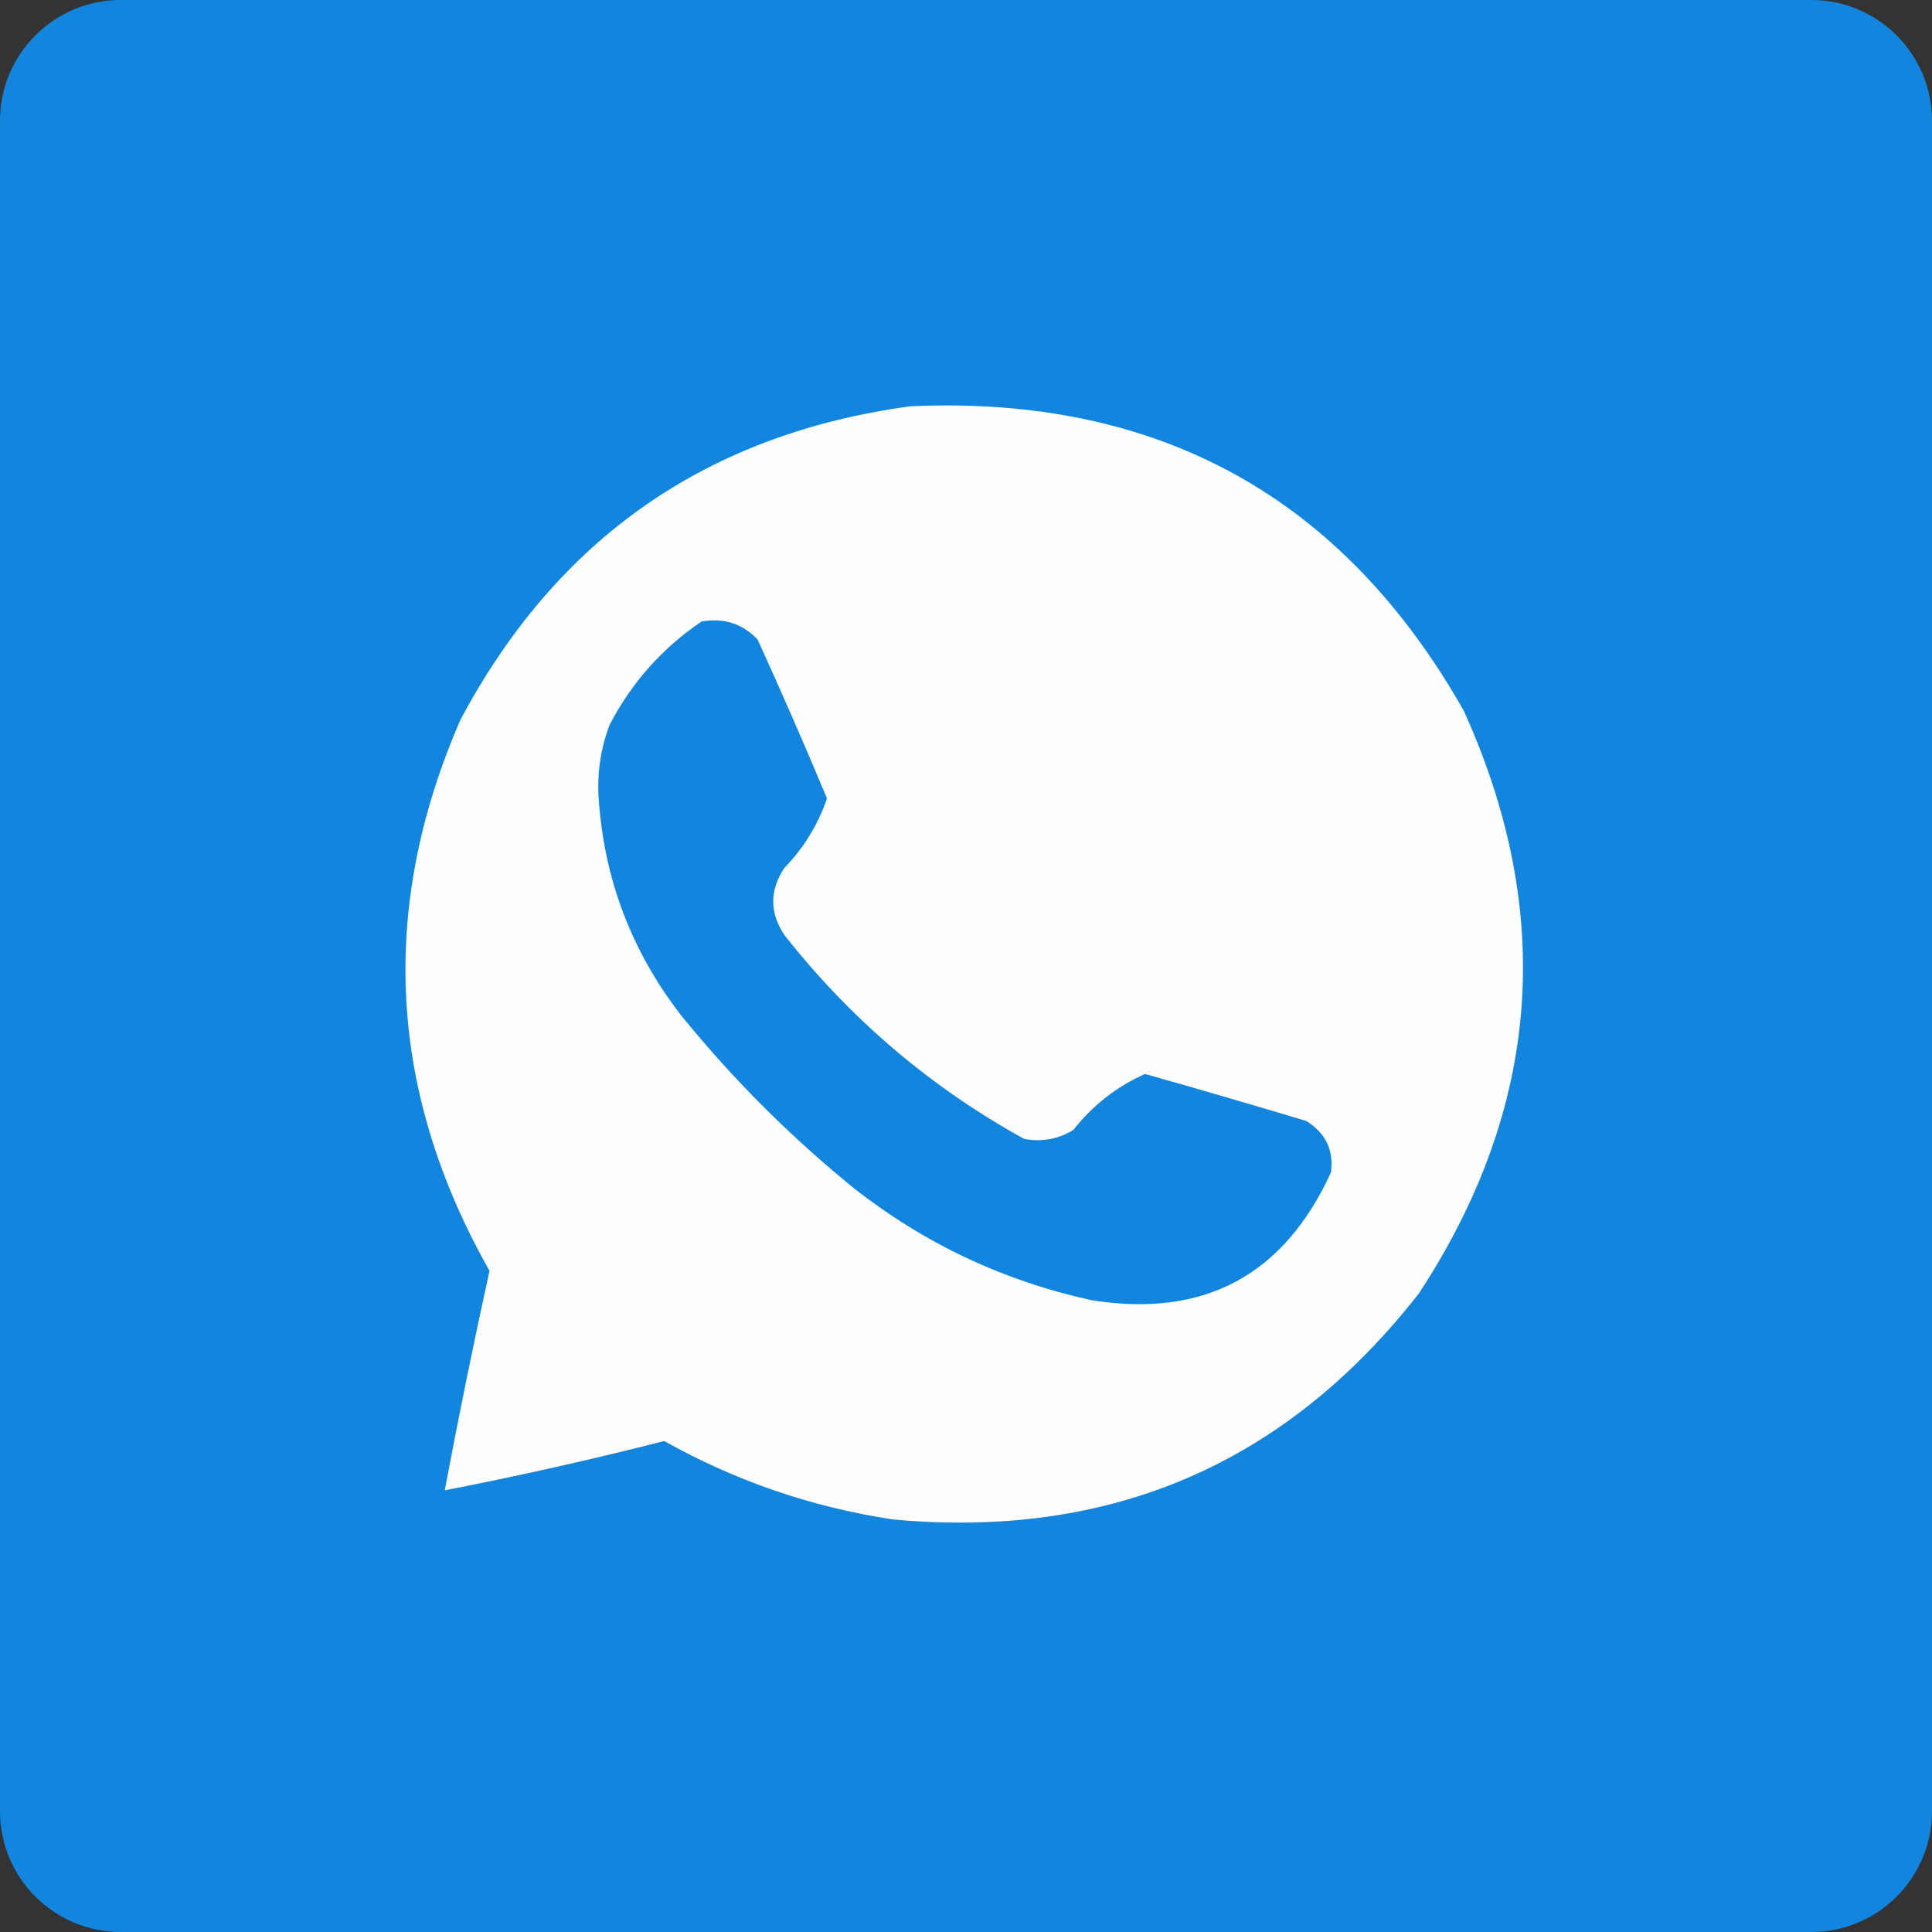
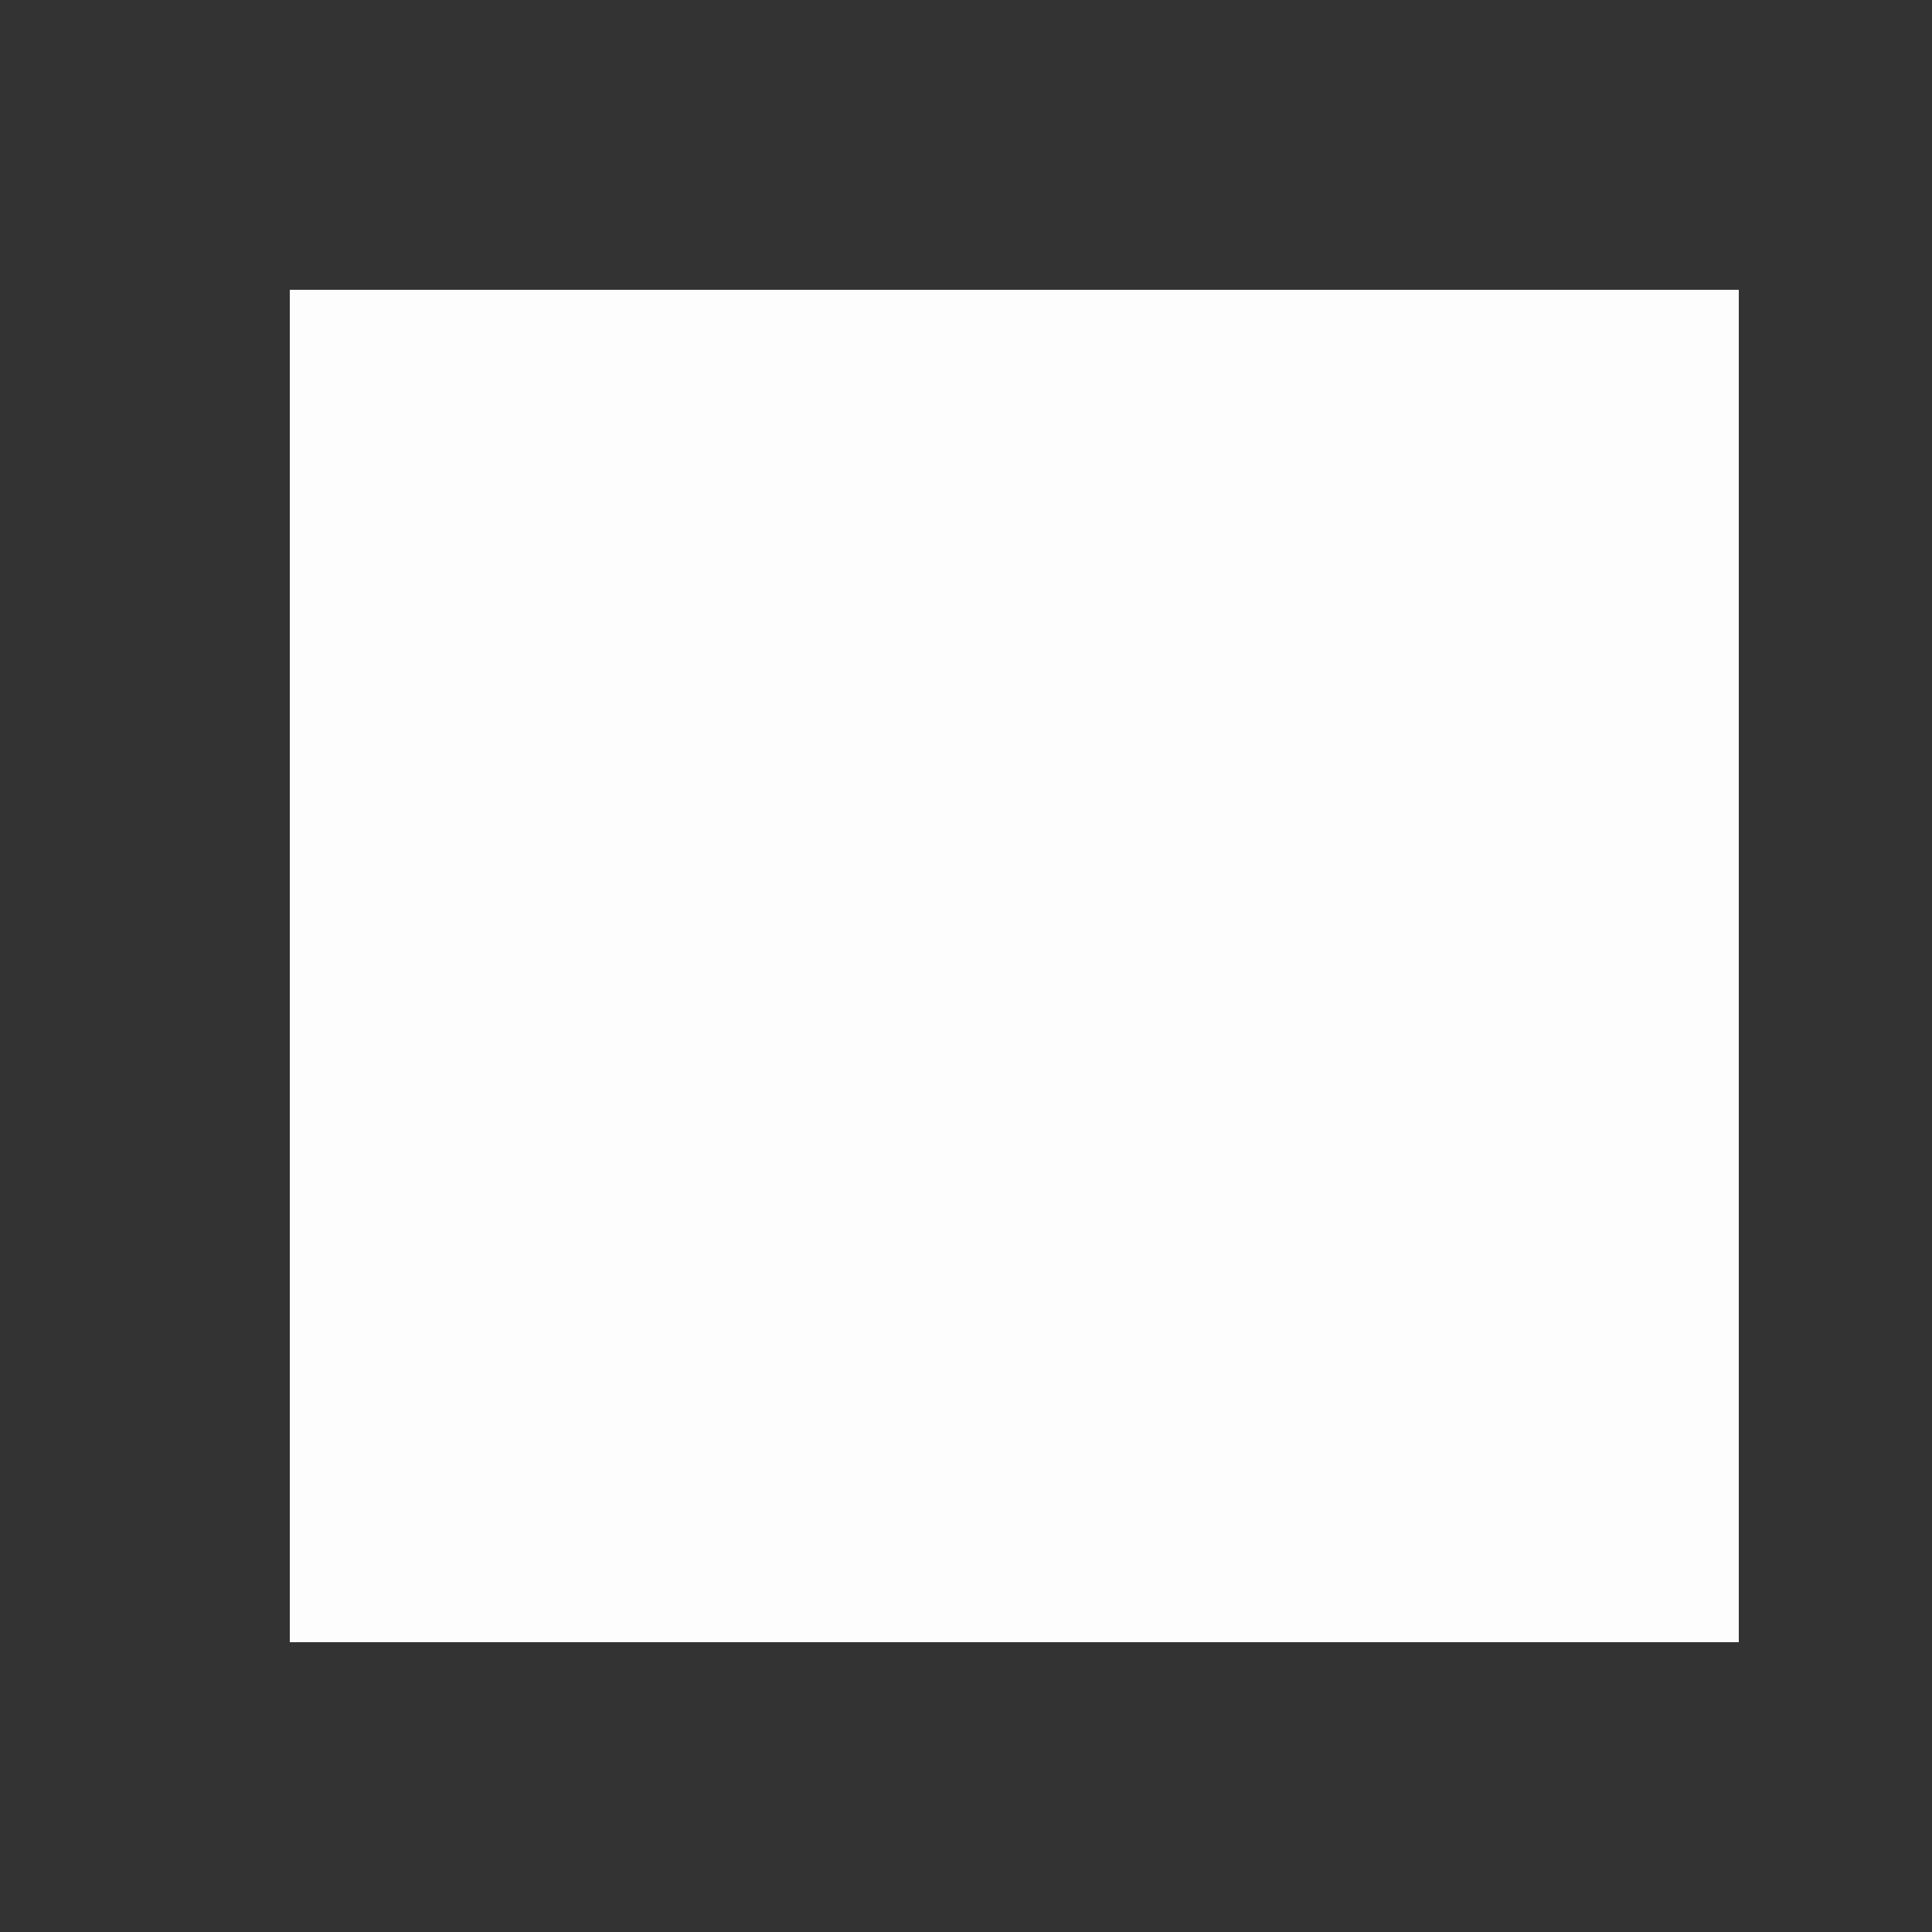
<svg xmlns="http://www.w3.org/2000/svg" width="80" height="80" viewBox="0 0 80 80" fill="none">
  <rect x="0" y="0" width="80" height="80" fill="#333333" stroke="none" />
  <rect x="12" y="12" width="60" height="56" fill="#FDFDFD" />
-   <path fill-rule="evenodd" clip-rule="evenodd" d="M5 0C2.239 0 0 2.239 0 5V24.219V55.781V75C0 77.761 2.239 80 5 80H24.375H55.625H75C77.761 80 80 77.761 80 75V55.625V24.375V5C80 2.239 77.761 0 75 0H55.625H24.375H5ZM60.614 29.436C55.596 20.572 47.96 16.367 37.706 16.822C29.277 17.962 23.064 22.29 19.065 29.807C15.671 37.603 16.073 45.208 20.27 52.622C19.604 55.644 18.986 58.673 18.416 61.711C21.461 61.119 24.491 60.439 27.504 59.67C30.453 61.323 33.606 62.405 36.964 62.916C45.97 63.751 53.235 60.628 58.759 53.549C63.794 45.861 64.412 37.822 60.614 29.436ZM31.369 26.477C30.741 25.821 29.968 25.574 29.05 25.735C27.43 26.831 26.162 28.253 25.248 30.002C24.884 30.955 24.73 31.944 24.784 32.969C24.993 36.354 26.137 39.384 28.215 42.059C30.349 44.686 32.729 47.067 35.357 49.2C38.272 51.492 41.548 53.037 45.188 53.837C49.846 54.584 53.154 52.822 55.111 48.551C55.236 47.63 54.896 46.919 54.091 46.417C51.87 45.749 49.644 45.1 47.414 44.47C46.243 44.99 45.253 45.763 44.446 46.788C43.809 47.173 43.129 47.296 42.405 47.159C38.534 45.02 35.226 42.207 32.482 38.72C31.863 37.792 31.863 36.865 32.482 35.937C33.282 35.109 33.87 34.151 34.244 33.062C33.322 30.852 32.363 28.657 31.369 26.477Z" fill="#1286DE" />
</svg>